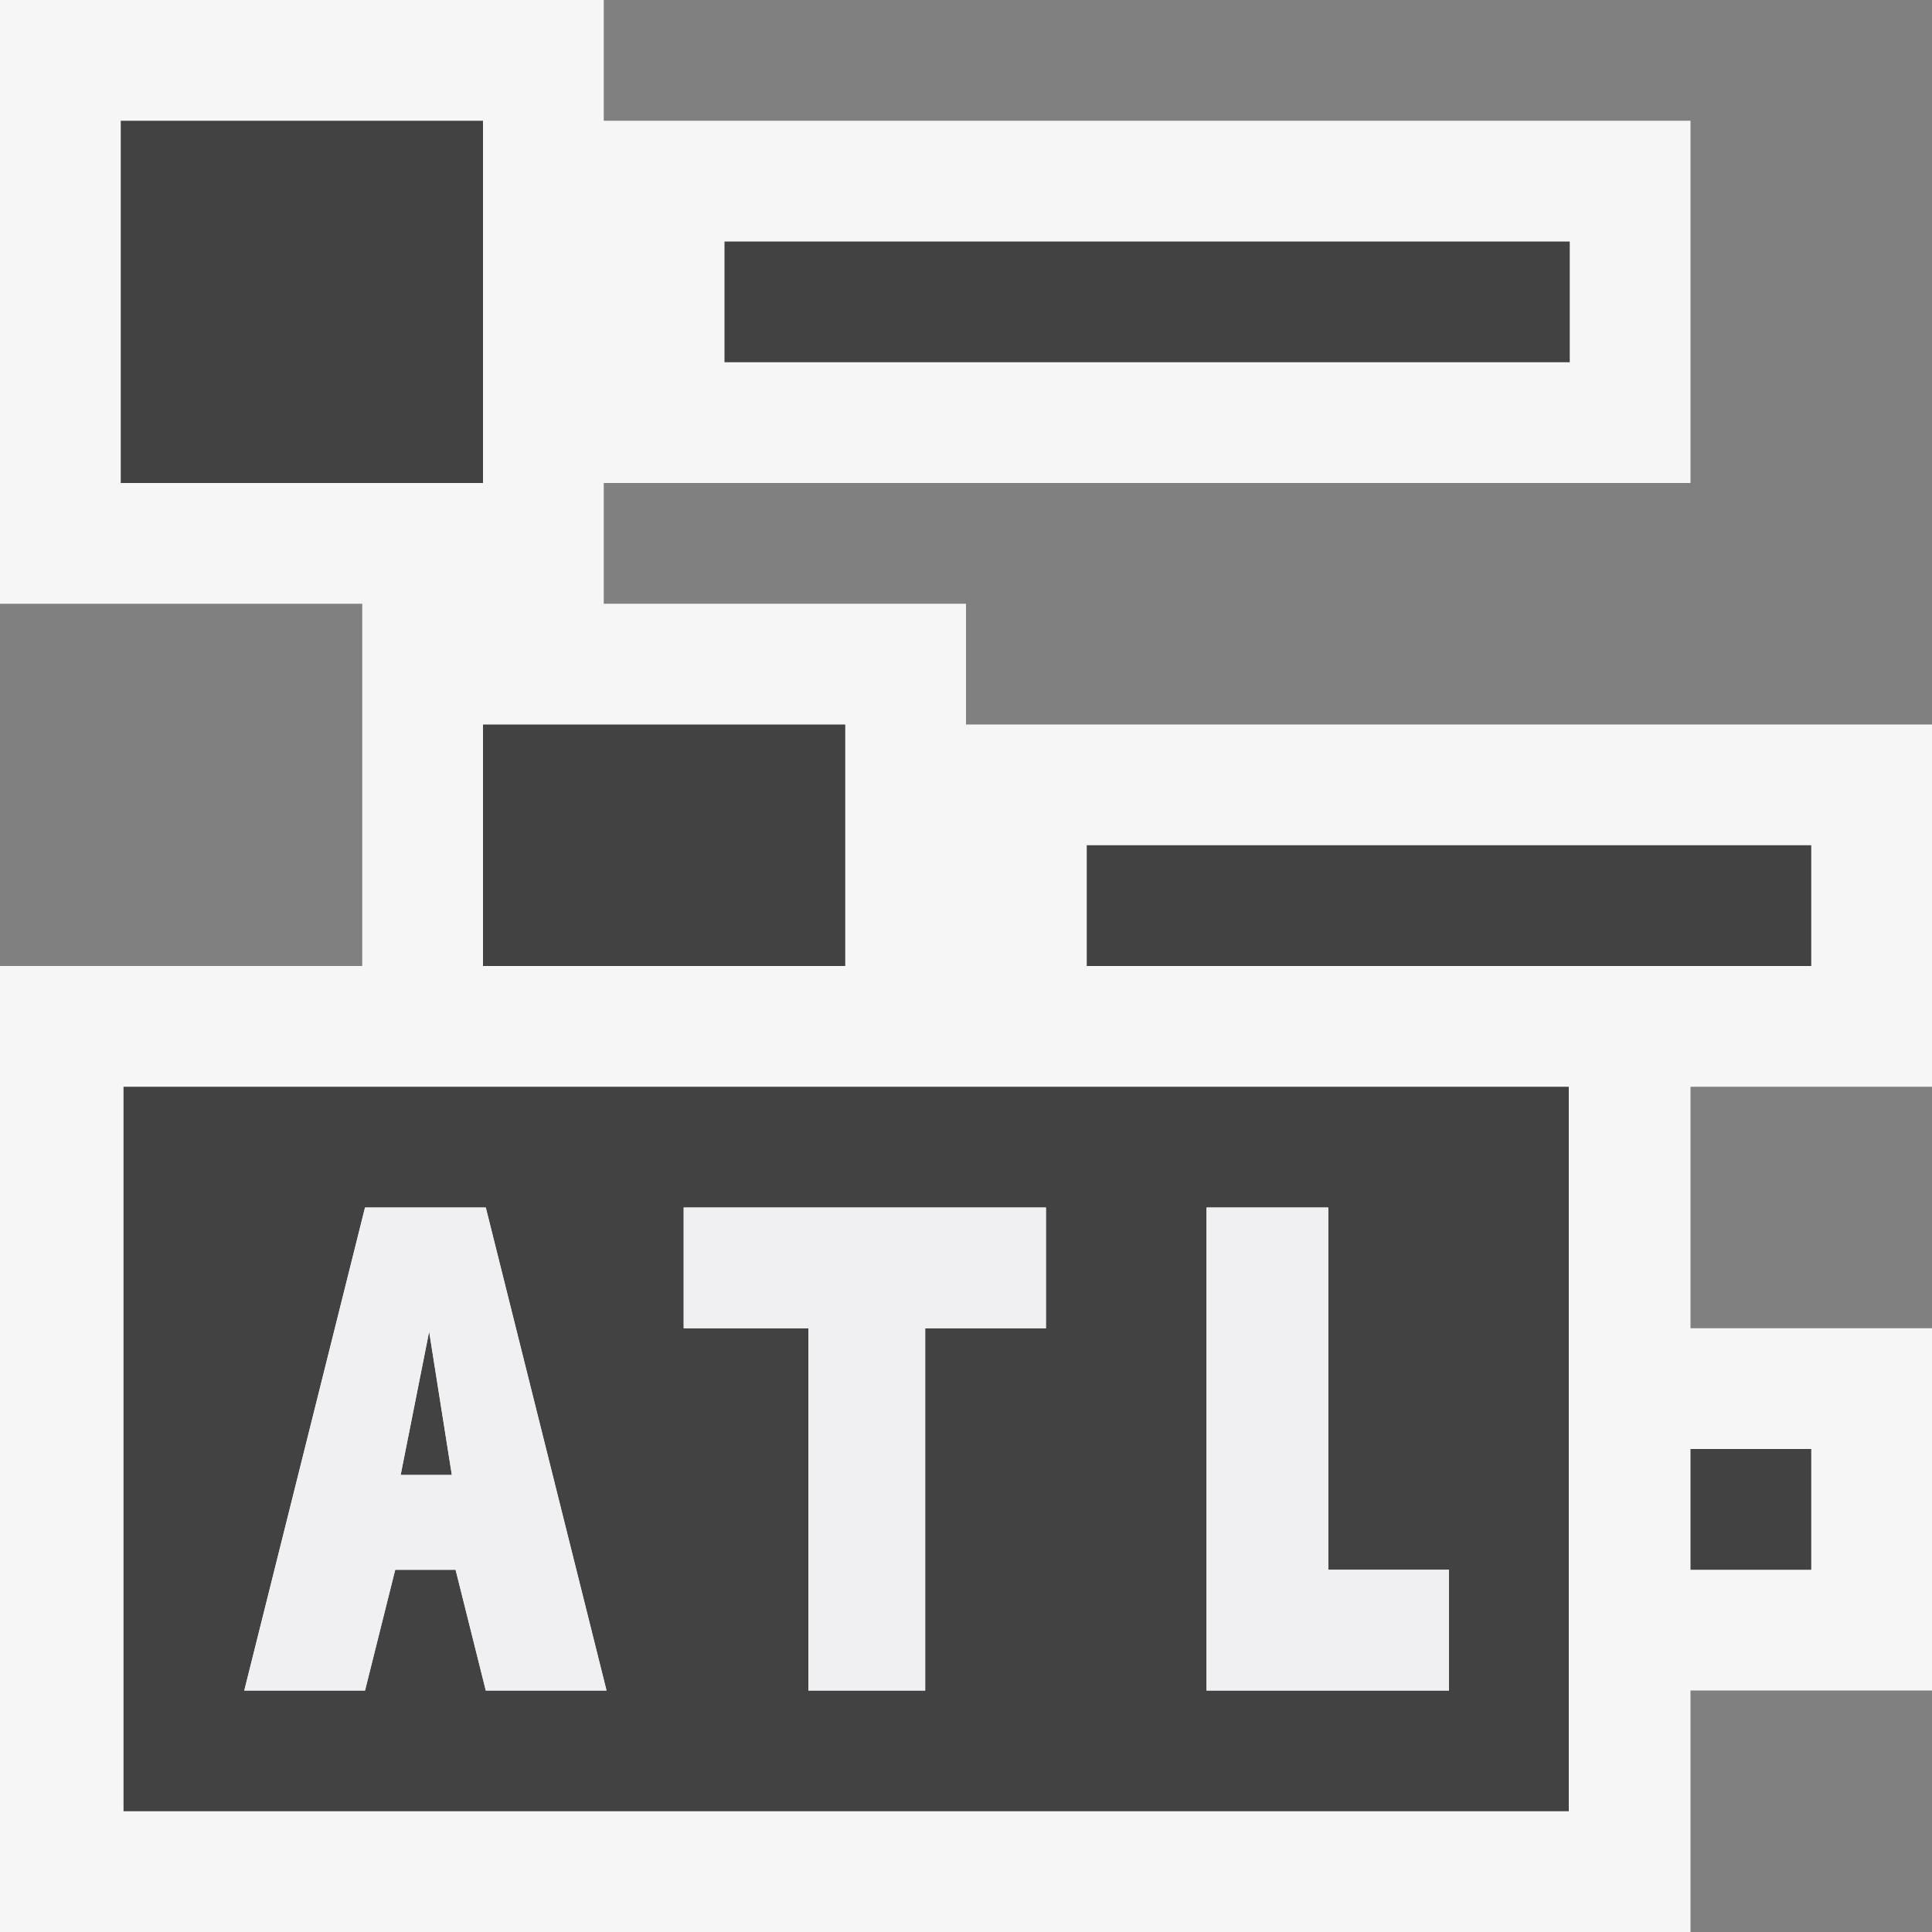
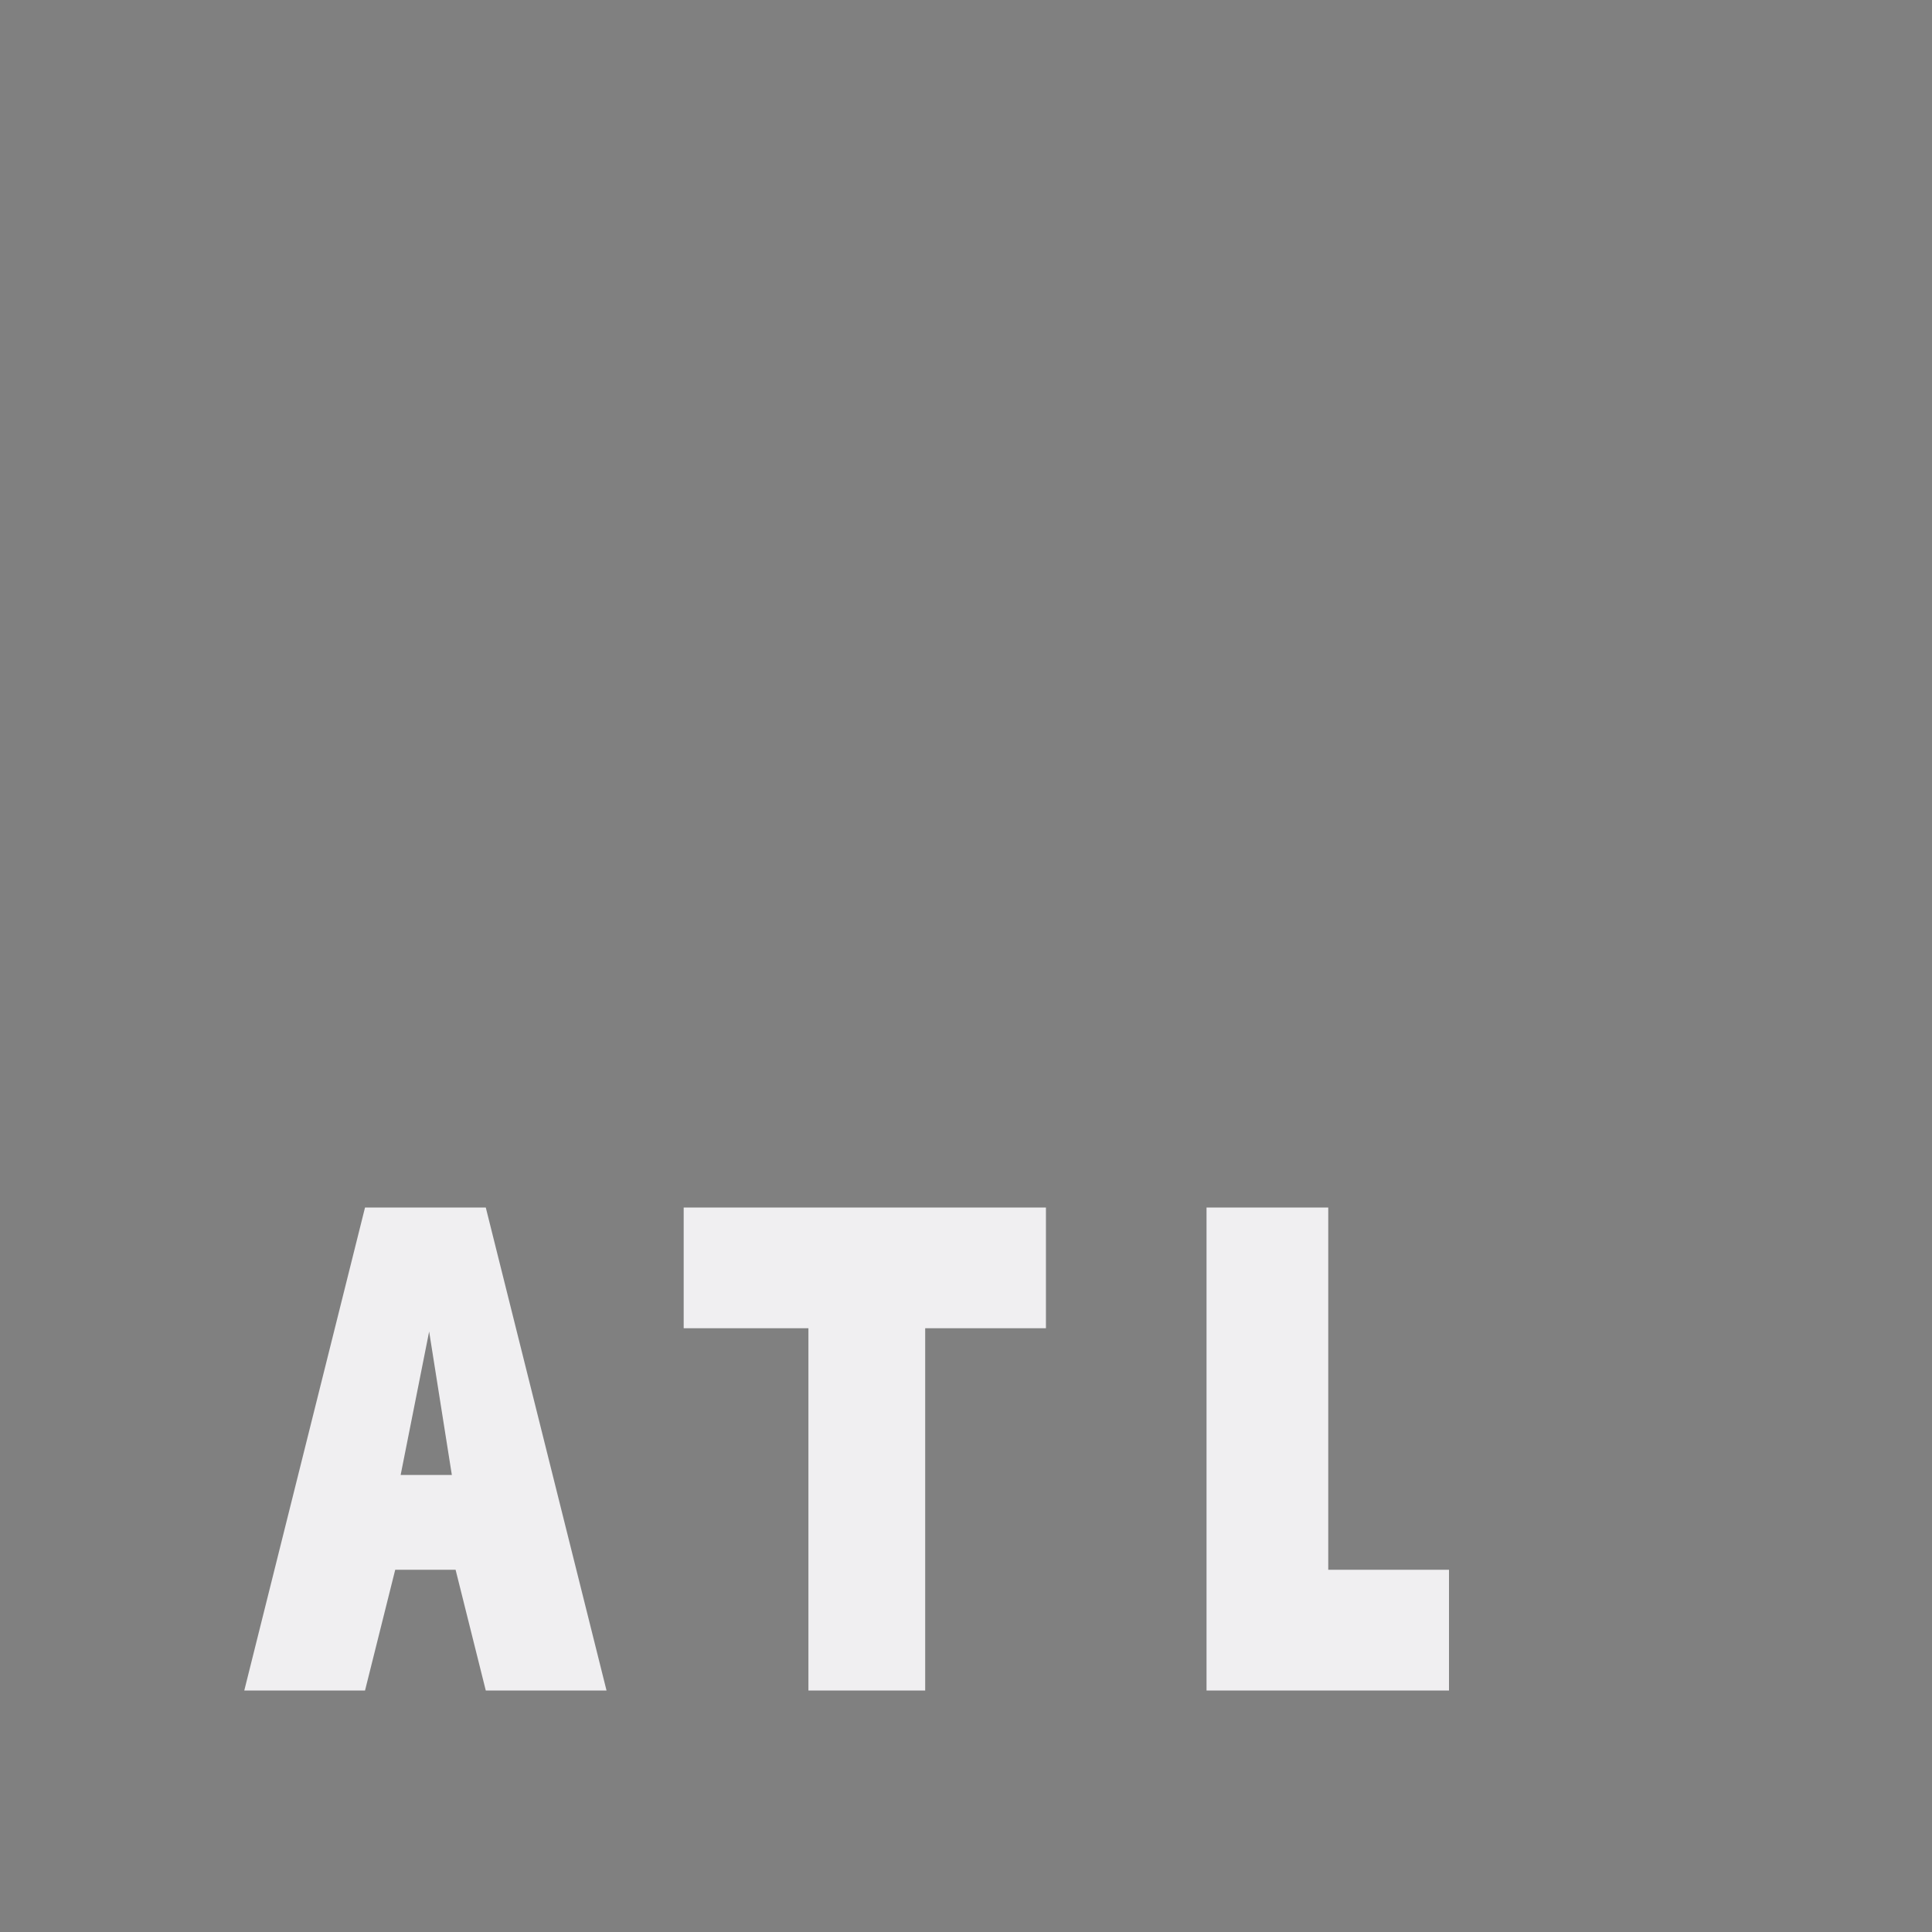
<svg xmlns="http://www.w3.org/2000/svg" width="16" height="16">
  <rect width="100%" height="100%" fill="#808080" stroke="none" />
  <style type="text/css">.icon-canvas-transparent{opacity:0;fill:#F6F6F6;} .icon-vs-out{fill:#F6F6F6;} .icon-vs-bg{fill:#424242;} .icon-vs-fg{fill:#F0EFF1;}</style>
  <path class="icon-canvas-transparent" d="M16 16h-16v-16h16v16z" id="canvas" />
-   <path class="icon-vs-out" d="M14 9v2h2v3h-2v2h-14v-8h3v-3h-3v-5h5v1h9v3h-9v1h3v1h8v3h-2z" id="outline" />
-   <path class="icon-vs-bg" d="M4 6h3v2h-3v-2zm0-5h-3v3h3v-3zm9 1h-7v1h7v-1zm-4 5v1h6v-1h-6zm5 6h1v-1h-1v1zm-10.682-.785h.424l-.188-1.188-.236 1.188zm9.674-3.215v6h-11.969v-6h11.969zm-7.969 5l-1-4h-1l-1 4h1l.25-1h.5l.25 1h1zm3.639-4h-3v1h1.033v3h.967v-3h1v-1zm3.338 3h-1v-3h-1.008v4h2.008v-1z" id="iconBg" />
  <path class="icon-vs-fg" d="M7.662 11v3h-.967v-3h-1.033v-1h3v1h-1zm-3.639-1l1 4h-1l-.25-1h-.5l-.25 1h-1l1-4h1zm-.281 2.215l-.188-1.188-.236 1.188h.424zm7.258.785v-3h-1.008v4h2.008v-1h-1z" id="iconFg" />
</svg>